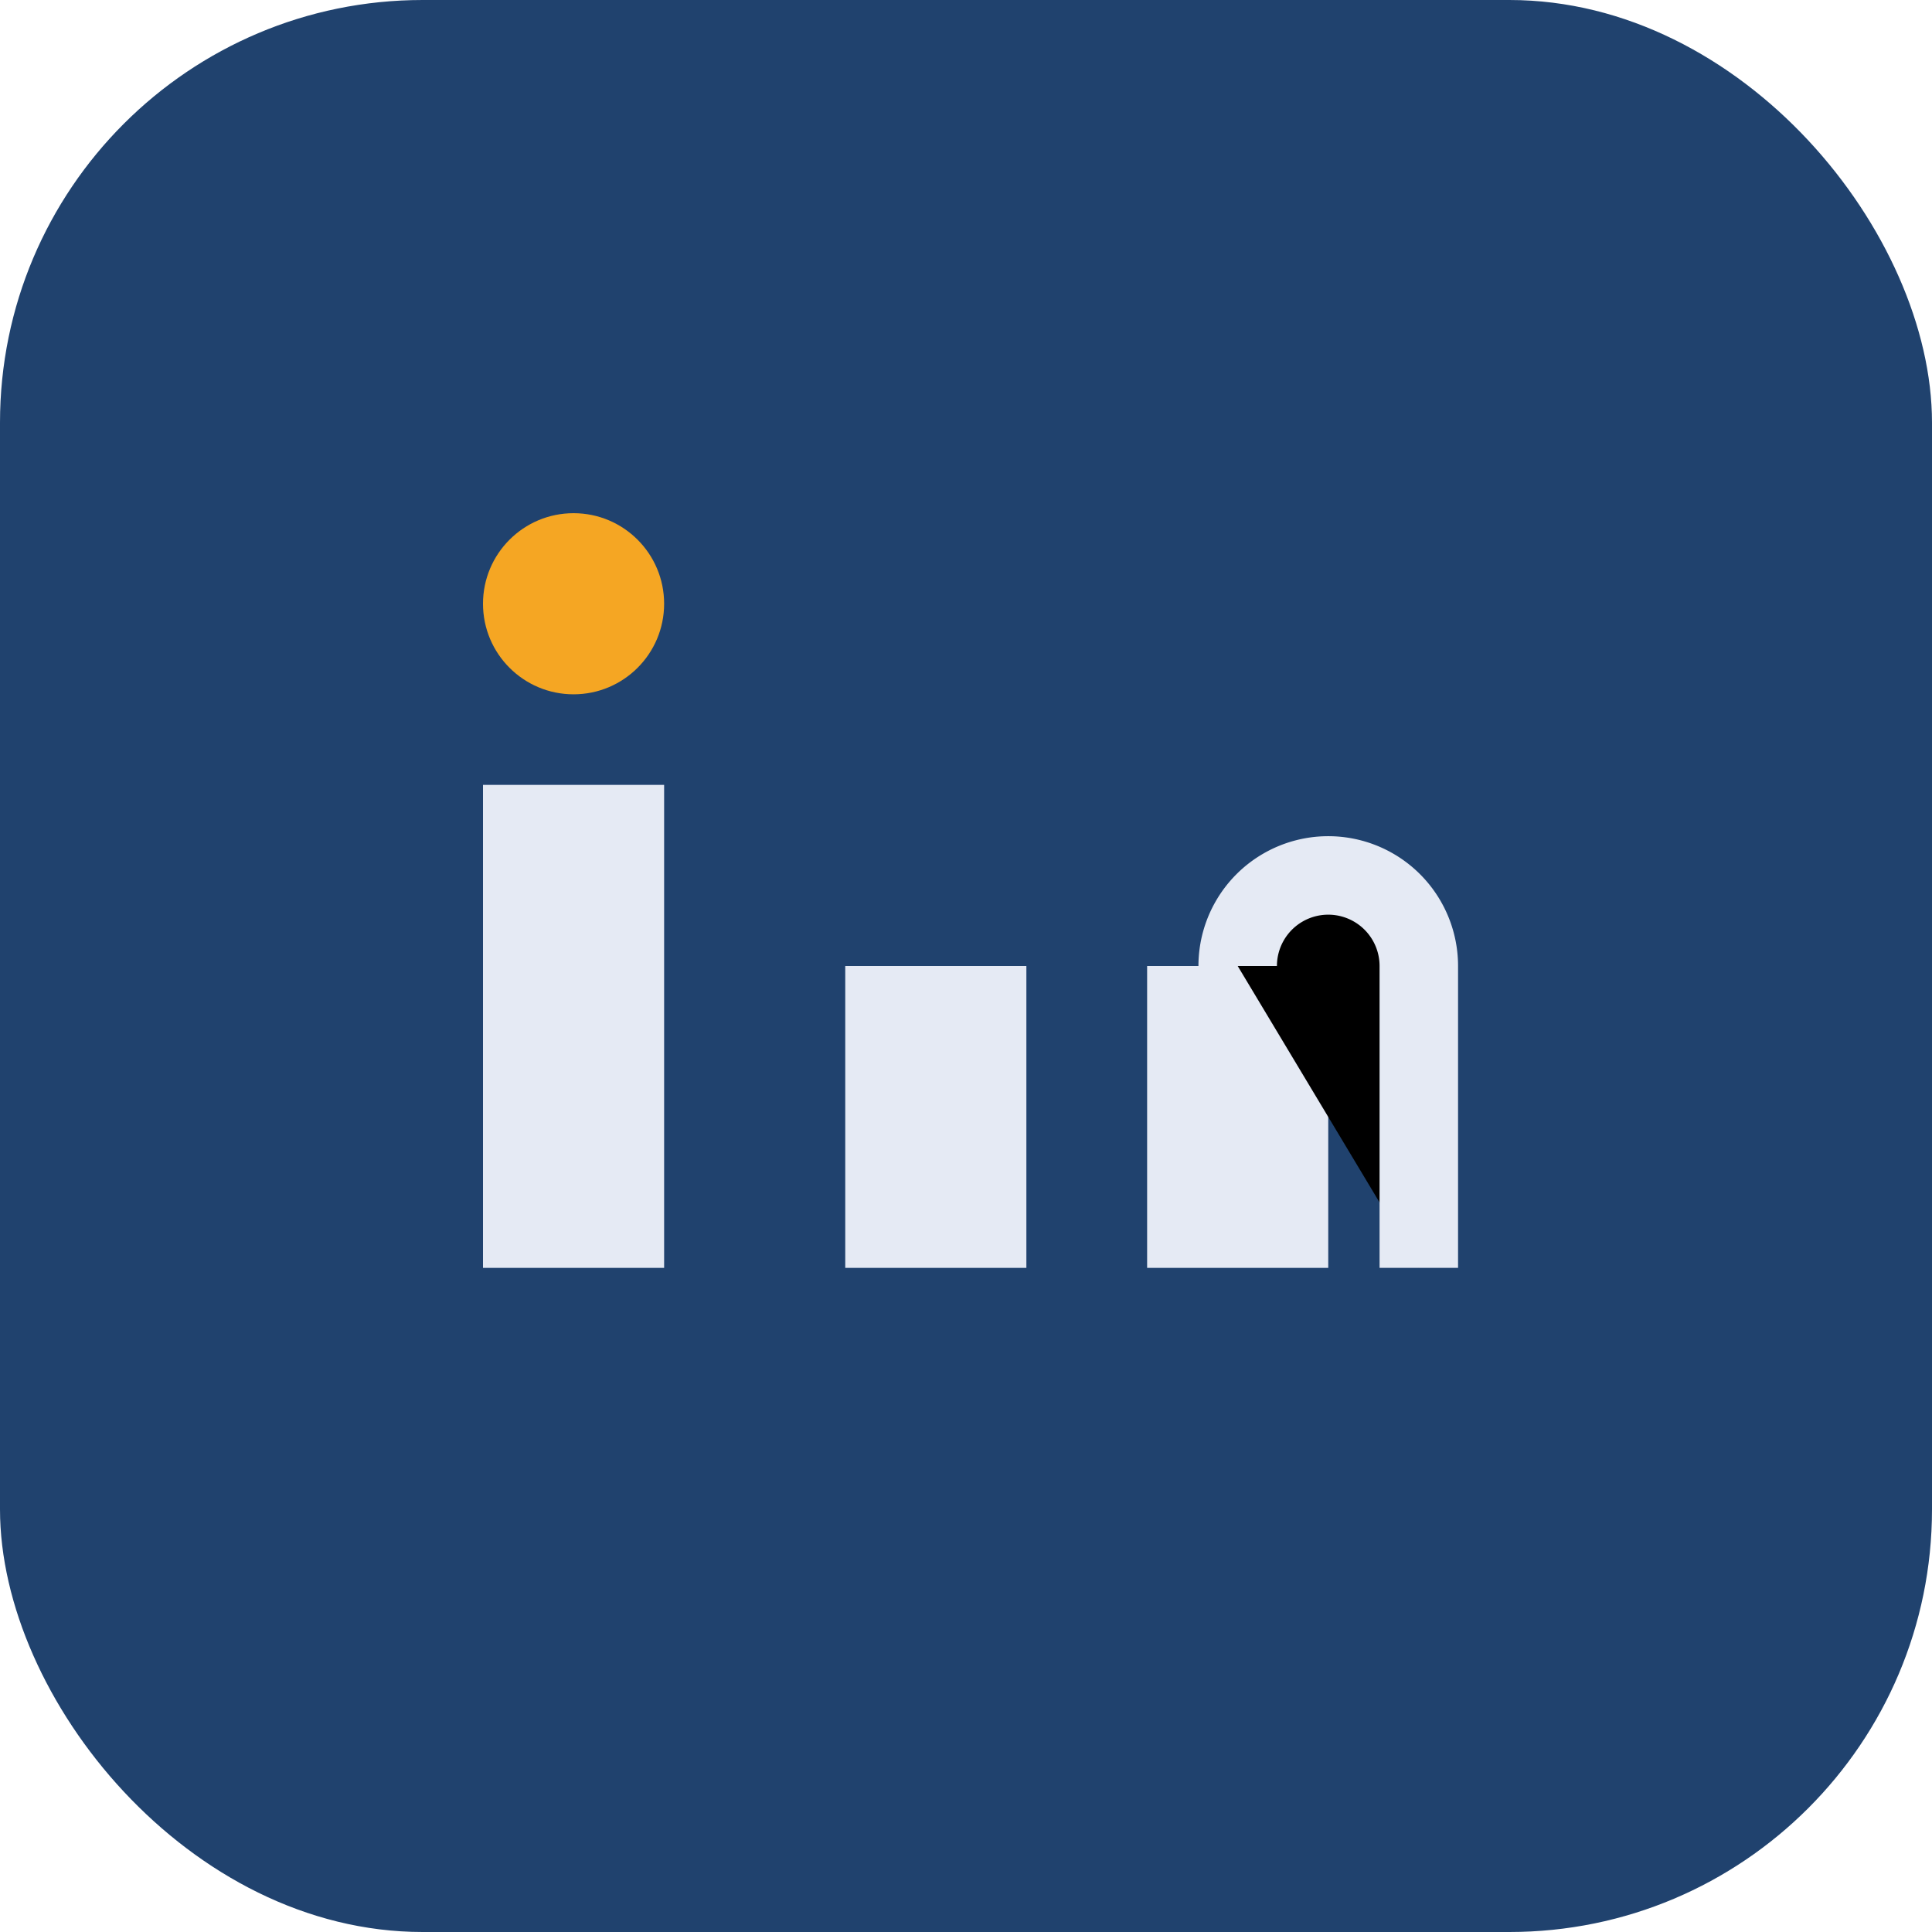
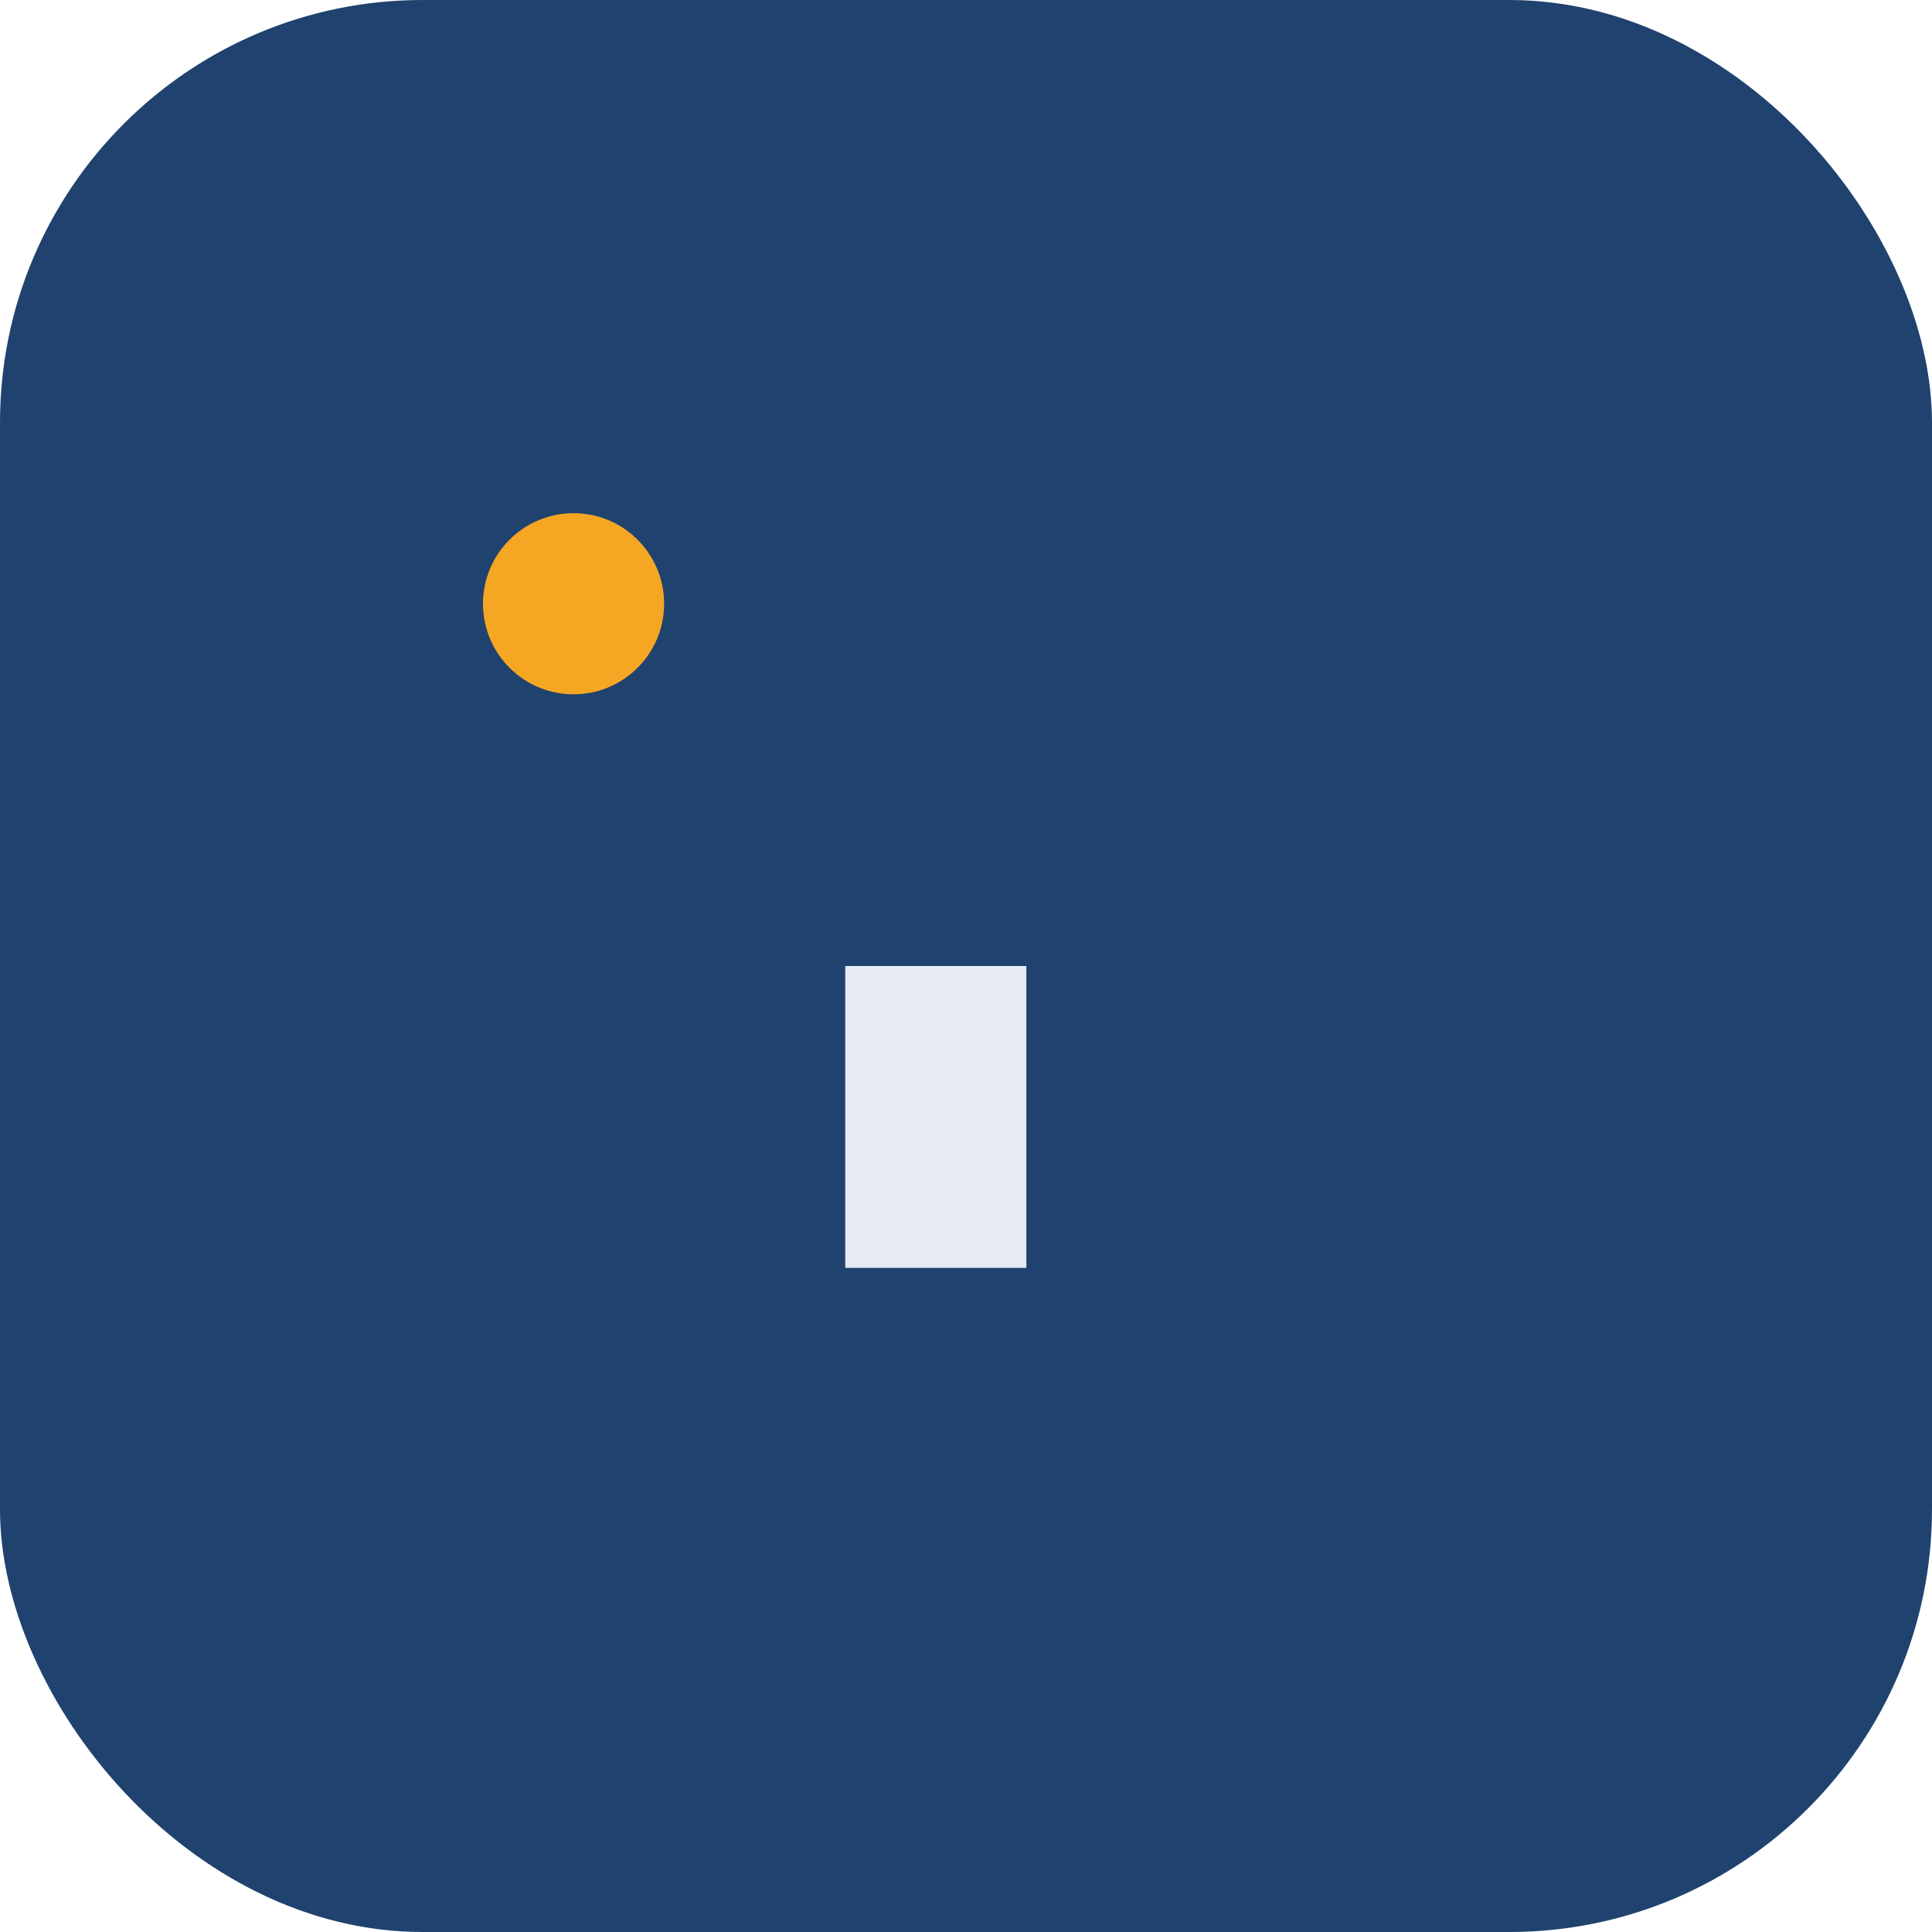
<svg xmlns="http://www.w3.org/2000/svg" width="32" height="32" viewBox="0 0 32 32">
  <rect width="32" height="32" rx="7" fill="#20426E" />
-   <rect x="8" y="13" width="3" height="8" fill="#E5EAF4" />
  <rect x="14" y="16" width="3" height="5" fill="#E5EAF4" />
  <circle cx="9.5" cy="10" r="1.5" fill="#F5A623" />
-   <rect x="19" y="16" width="3" height="5" fill="#E5EAF4" />
-   <path d="M20.5 16a1.5 1.5 0 0 1 3 0v5" stroke="#E5EAF4" stroke-width="1.3" />
</svg>